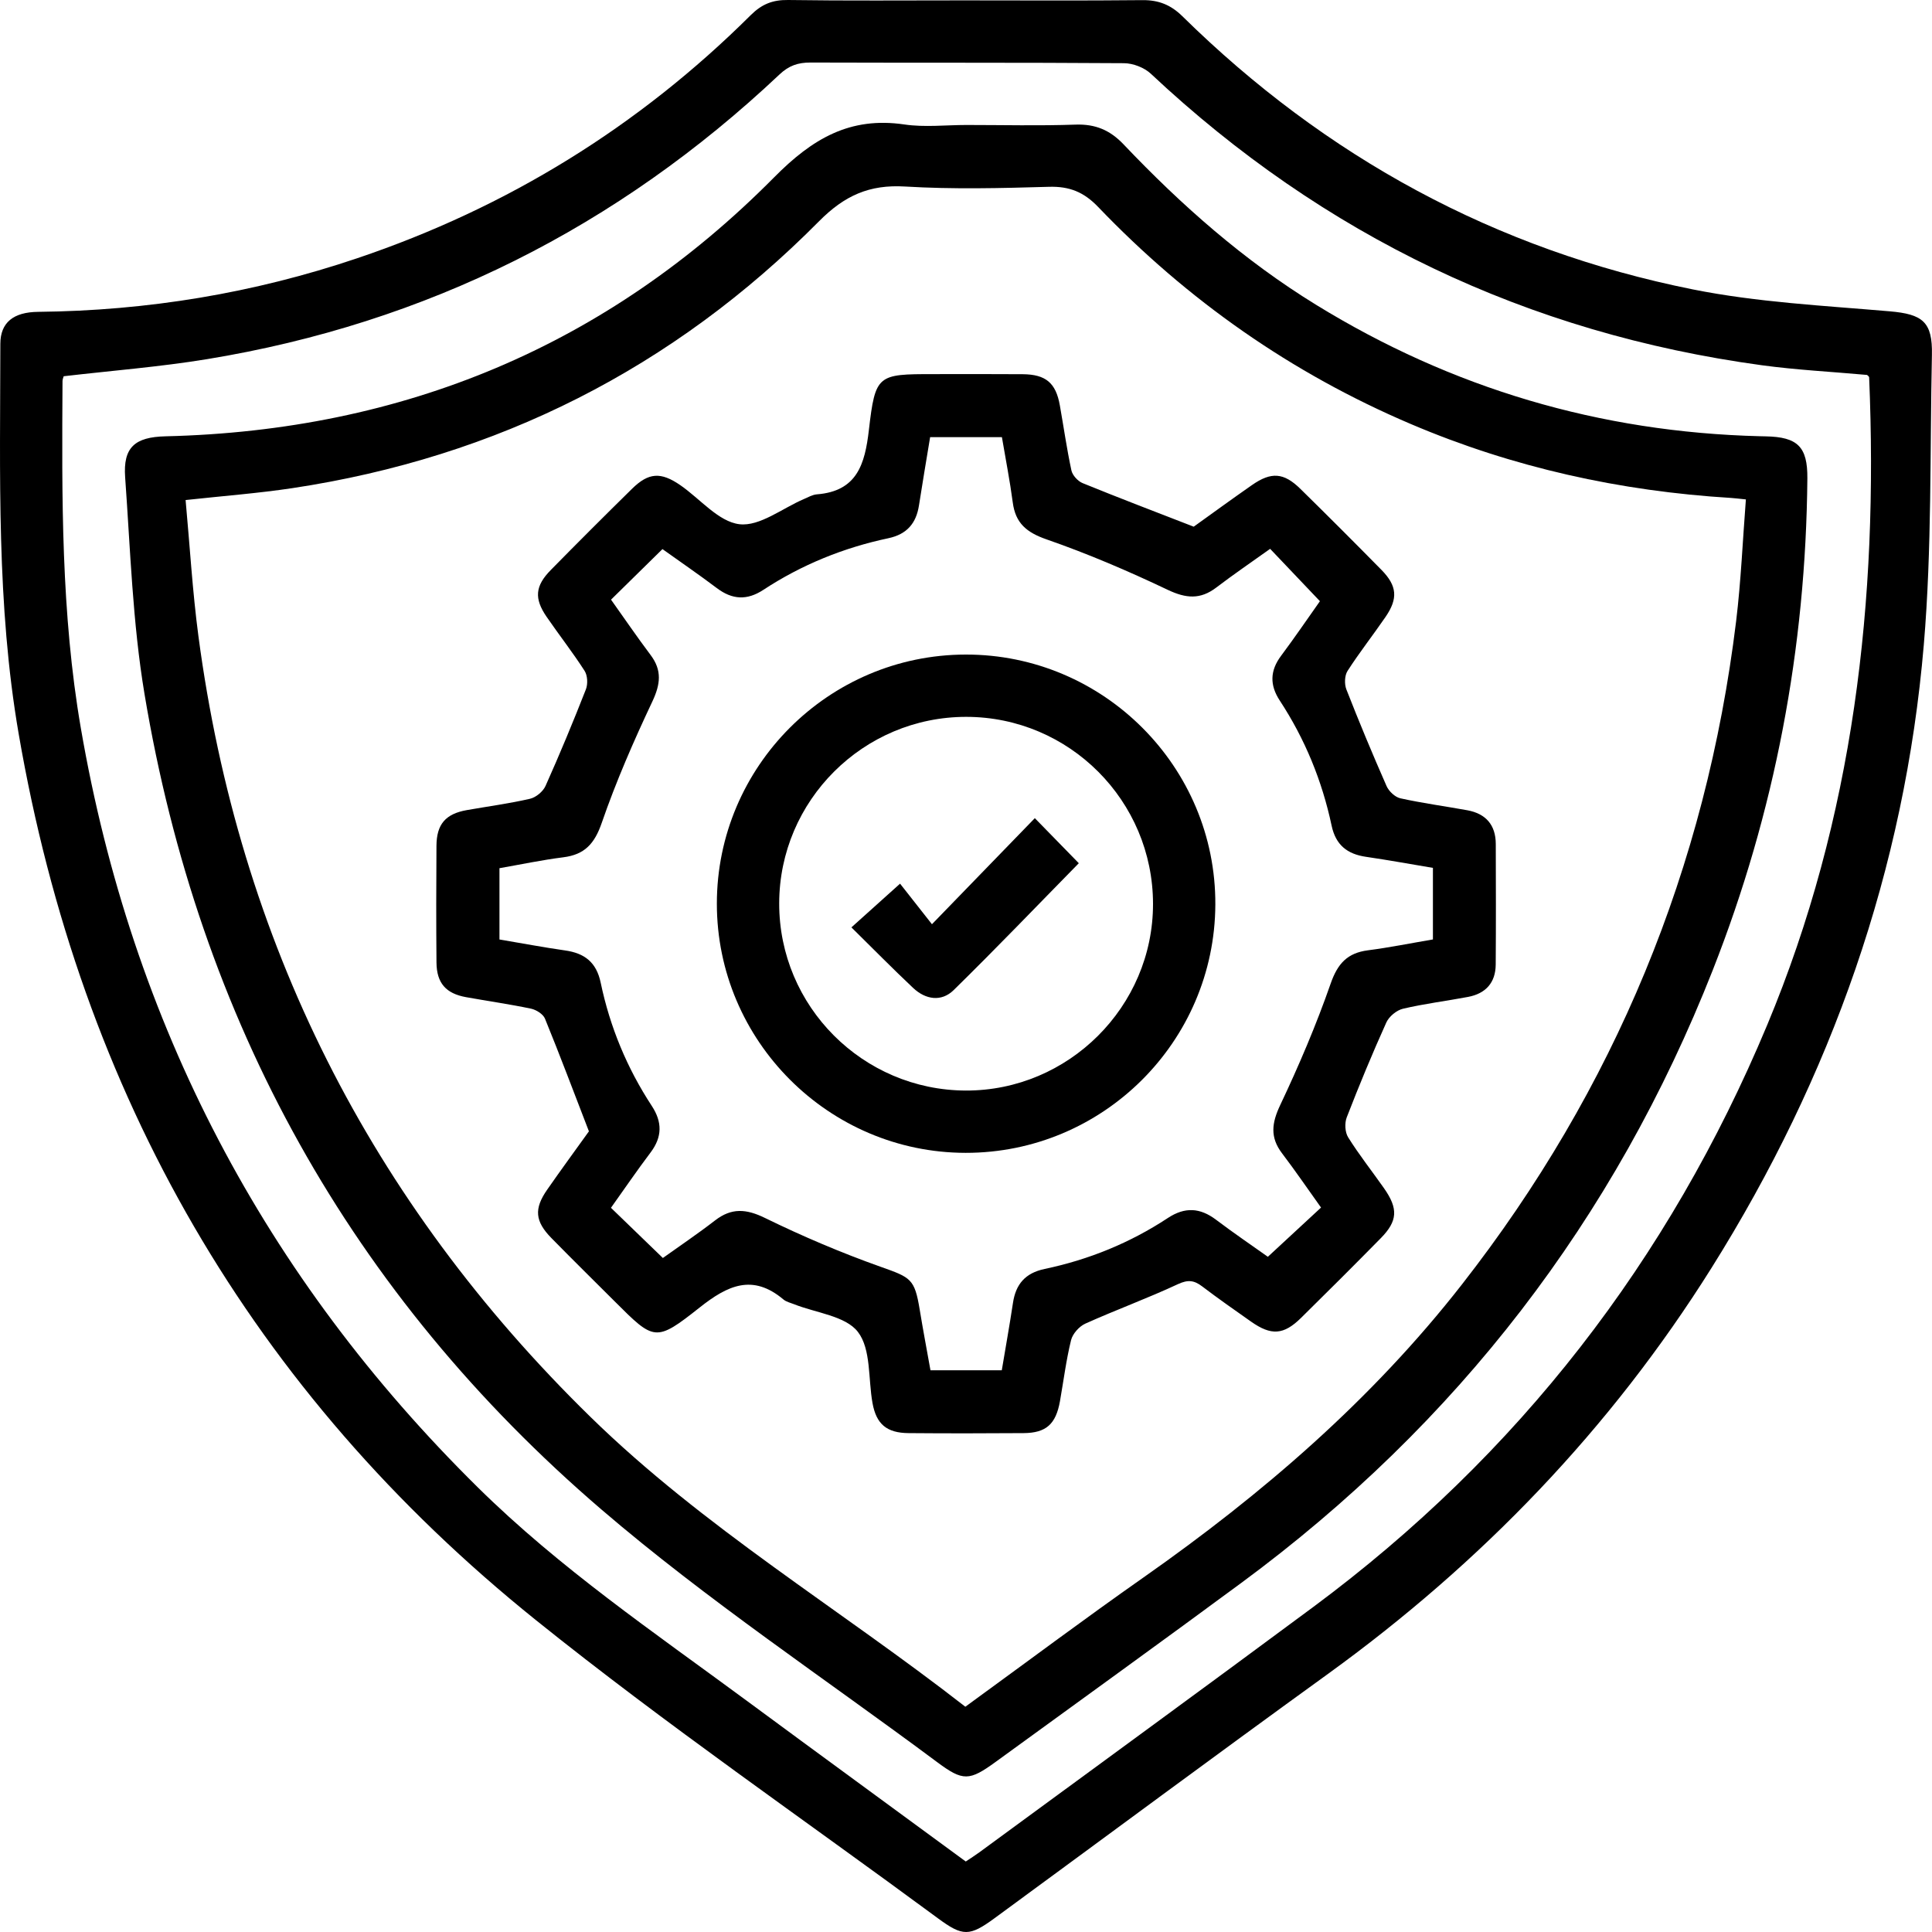
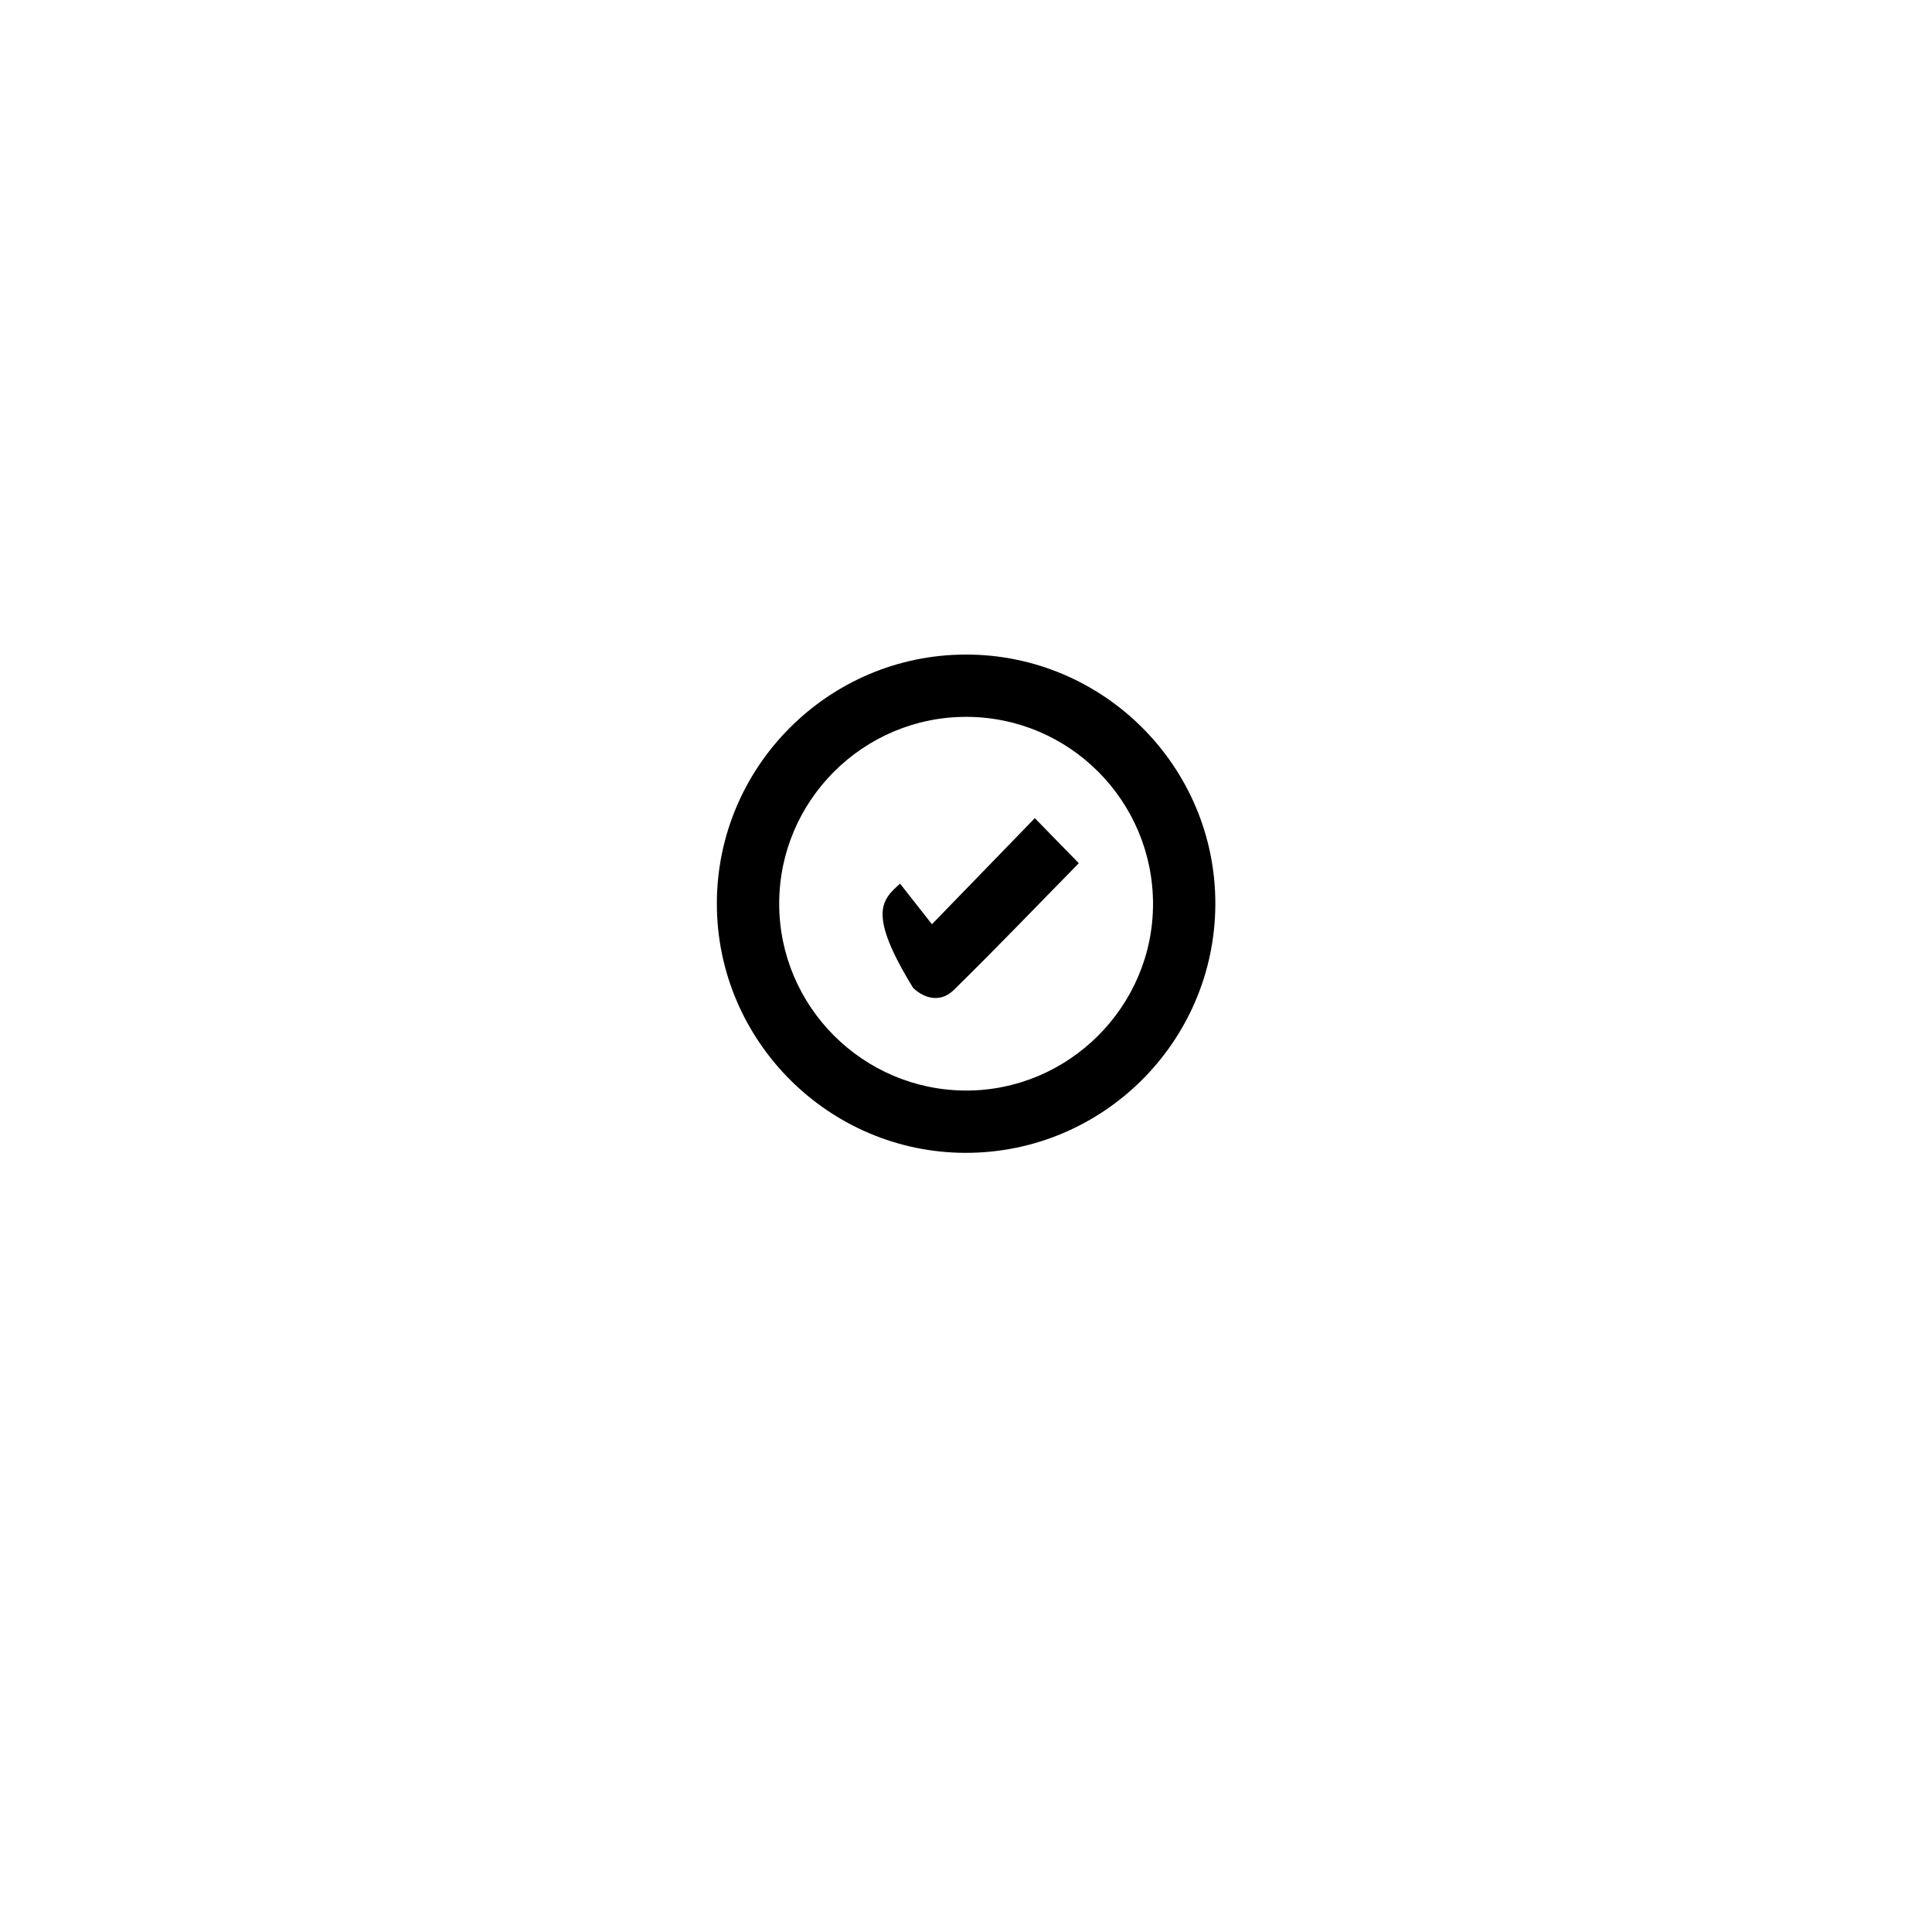
<svg xmlns="http://www.w3.org/2000/svg" width="90" height="90" viewBox="0 0 90 90" fill="none">
-   <path d="M44.877 0.017C47.658 0.017 50.44 0.035 53.222 0.006C53.973 -0.001 54.541 0.227 55.076 0.753C61.754 7.323 69.672 11.64 78.855 13.481C81.86 14.083 84.961 14.237 88.024 14.502C89.556 14.634 90.031 14.984 89.996 16.535C89.9 21.035 89.998 25.552 89.619 30.028C88.732 40.499 85.31 50.167 79.728 59.066C75.027 66.56 69.006 72.809 61.843 77.991C56.651 81.746 51.507 85.564 46.339 89.351C45.162 90.214 44.851 90.216 43.69 89.36C37.441 84.749 31.028 80.342 24.979 75.483C11.713 64.826 3.763 50.963 0.871 34.191C-0.169 28.162 0.009 22.087 0.016 16.017C0.018 15.019 0.632 14.538 1.777 14.527C6.861 14.475 11.816 13.659 16.637 12.031C23.627 9.674 29.745 5.903 34.973 0.704C35.49 0.191 35.995 -0.01 36.713 0C39.433 0.04 42.155 0.017 44.877 0.017ZM44.989 86.716C45.221 86.56 45.423 86.434 45.615 86.293C50.803 82.484 56.007 78.693 61.177 74.859C70.723 67.778 77.74 58.717 82.319 47.757C86.36 38.082 87.507 27.955 87.072 17.58C87.07 17.535 86.999 17.491 86.975 17.466C85.331 17.317 83.698 17.235 82.083 17.016C71.147 15.525 61.663 10.987 53.612 3.436C53.303 3.147 52.783 2.946 52.358 2.944C47.49 2.91 42.621 2.93 37.753 2.913C37.176 2.912 36.751 3.055 36.314 3.467C28.766 10.584 19.885 15.055 9.632 16.733C7.436 17.092 5.208 17.266 2.967 17.527C2.954 17.58 2.914 17.663 2.912 17.749C2.88 23.157 2.842 28.561 3.767 33.928C6.144 47.702 12.313 59.474 22.259 69.288C26.064 73.043 30.466 76.041 34.745 79.197C38.148 81.708 41.562 84.2 44.989 86.716Z" fill="black" />
-   <path d="M45.025 5.822C46.718 5.822 48.413 5.865 50.104 5.805C51.028 5.773 51.71 6.061 52.343 6.728C55.036 9.563 57.952 12.136 61.3 14.194C67.643 18.096 74.535 20.133 81.978 20.321C82.069 20.323 82.159 20.325 82.25 20.327C83.744 20.354 84.206 20.815 84.194 22.284C84.125 30.188 82.682 37.836 79.788 45.189C75.213 56.812 67.872 66.329 57.816 73.744C54.024 76.541 50.2 79.299 46.388 82.071C45.151 82.971 44.862 82.983 43.659 82.089C38.426 78.191 32.964 74.56 28.022 70.323C16.334 60.3 9.269 47.523 6.732 32.331C6.177 29.008 6.073 25.607 5.83 22.237C5.728 20.834 6.284 20.359 7.714 20.325C18.762 20.062 28.285 16.115 36.06 8.263C37.844 6.46 39.589 5.426 42.128 5.798C43.075 5.938 44.058 5.822 45.025 5.822ZM44.969 79.506C47.796 77.451 50.503 75.423 53.272 73.481C58.819 69.588 63.904 65.208 68.095 59.844C75.221 50.724 79.474 40.42 80.875 28.942C81.103 27.067 81.181 25.173 81.33 23.265C80.998 23.232 80.82 23.207 80.642 23.196C75.473 22.881 70.487 21.783 65.715 19.75C60.162 17.385 55.319 13.989 51.153 9.638C50.489 8.945 49.819 8.675 48.87 8.702C46.635 8.767 44.39 8.823 42.16 8.689C40.496 8.589 39.34 9.11 38.15 10.311C31.366 17.154 23.166 21.299 13.623 22.739C12.021 22.98 10.403 23.102 8.646 23.294C8.844 25.438 8.966 27.546 9.243 29.632C11.132 43.852 17.247 55.972 27.497 65.997C32.774 71.159 39.119 74.948 44.969 79.506Z" fill="black" />
-   <path d="M27.434 52.702C26.724 50.864 26.08 49.148 25.387 47.452C25.3 47.24 24.982 47.041 24.739 46.988C23.736 46.778 22.718 46.633 21.707 46.451C20.773 46.282 20.343 45.798 20.333 44.84C20.317 43.028 20.319 41.215 20.332 39.401C20.339 38.389 20.76 37.912 21.749 37.737C22.73 37.565 23.721 37.433 24.69 37.21C24.968 37.146 25.298 36.872 25.414 36.609C26.078 35.126 26.701 33.624 27.294 32.111C27.39 31.864 27.372 31.467 27.232 31.25C26.677 30.386 26.042 29.577 25.461 28.73C24.877 27.879 24.926 27.297 25.659 26.552C26.909 25.28 28.17 24.02 29.442 22.77C30.215 22.01 30.783 21.974 31.694 22.603C32.614 23.238 33.471 24.304 34.445 24.42C35.389 24.533 36.446 23.675 37.455 23.245C37.649 23.162 37.847 23.046 38.049 23.029C39.928 22.884 40.291 21.622 40.476 20.031C40.776 17.446 40.881 17.428 43.47 17.428C44.86 17.428 46.252 17.421 47.642 17.432C48.718 17.441 49.186 17.838 49.371 18.881C49.551 19.891 49.694 20.909 49.91 21.912C49.959 22.14 50.208 22.414 50.431 22.505C52.102 23.187 53.789 23.829 55.608 24.535C56.406 23.963 57.357 23.269 58.322 22.596C59.217 21.972 59.799 22.01 60.576 22.772C61.848 24.021 63.109 25.282 64.359 26.553C65.085 27.294 65.13 27.881 64.546 28.735C63.965 29.583 63.328 30.392 62.773 31.255C62.635 31.471 62.623 31.868 62.719 32.115C63.31 33.627 63.936 35.129 64.591 36.617C64.698 36.86 64.985 37.133 65.234 37.188C66.264 37.416 67.313 37.556 68.353 37.745C69.216 37.903 69.676 38.429 69.679 39.314C69.685 41.187 69.69 43.061 69.676 44.935C69.67 45.78 69.206 46.286 68.387 46.44C67.378 46.631 66.355 46.756 65.359 46.99C65.059 47.06 64.707 47.351 64.58 47.632C63.924 49.085 63.314 50.561 62.737 52.049C62.632 52.319 62.653 52.745 62.804 52.984C63.316 53.803 63.918 54.562 64.473 55.353C65.141 56.306 65.11 56.877 64.323 57.679C63.094 58.928 61.853 60.167 60.603 61.397C59.795 62.191 59.218 62.226 58.279 61.566C57.513 61.027 56.745 60.49 56 59.924C55.626 59.641 55.343 59.603 54.876 59.819C53.459 60.481 51.984 61.018 50.558 61.66C50.273 61.789 49.97 62.13 49.895 62.425C49.665 63.361 49.545 64.323 49.377 65.275C49.186 66.343 48.734 66.753 47.68 66.76C45.896 66.773 44.113 66.775 42.329 66.76C41.306 66.753 40.823 66.343 40.645 65.362C40.44 64.234 40.583 62.85 39.965 62.046C39.389 61.297 38.012 61.163 36.989 60.755C36.82 60.688 36.628 60.646 36.495 60.534C35.058 59.326 33.895 59.877 32.592 60.909C30.535 62.538 30.475 62.46 28.635 60.624C27.651 59.641 26.661 58.667 25.686 57.673C24.921 56.892 24.87 56.311 25.488 55.422C26.158 54.459 26.855 53.509 27.434 52.702ZM43.329 20.365C43.149 21.46 42.971 22.498 42.81 23.539C42.681 24.377 42.249 24.888 41.386 25.072C39.299 25.514 37.346 26.305 35.561 27.477C34.799 27.977 34.113 27.939 33.394 27.397C32.554 26.762 31.683 26.169 30.86 25.579C30.039 26.385 29.27 27.141 28.464 27.934C29.078 28.795 29.671 29.666 30.304 30.508C30.849 31.23 30.767 31.875 30.388 32.681C29.518 34.525 28.697 36.404 28.032 38.331C27.699 39.297 27.241 39.811 26.241 39.936C25.238 40.063 24.245 40.273 23.267 40.444C23.267 41.608 23.267 42.658 23.267 43.765C24.305 43.939 25.311 44.131 26.323 44.275C27.236 44.403 27.786 44.83 27.983 45.78C28.413 47.837 29.208 49.756 30.362 51.517C30.854 52.268 30.854 52.959 30.308 53.685C29.673 54.526 29.079 55.397 28.461 56.264C29.27 57.046 30.047 57.797 30.879 58.602C31.651 58.05 32.502 57.477 33.309 56.853C34.078 56.258 34.761 56.309 35.639 56.739C37.39 57.595 39.195 58.362 41.032 59.015C42.431 59.512 42.607 59.567 42.844 61.011C42.999 61.954 43.176 62.892 43.345 63.833C44.492 63.833 45.544 63.833 46.667 63.833C46.843 62.777 47.03 61.742 47.187 60.7C47.317 59.823 47.758 59.304 48.662 59.113C50.719 58.682 52.645 57.898 54.403 56.739C55.196 56.217 55.902 56.257 56.649 56.821C57.484 57.452 58.351 58.04 59.062 58.546C59.939 57.733 60.728 57.004 61.539 56.253C60.92 55.39 60.343 54.541 59.723 53.726C59.153 52.977 59.242 52.312 59.639 51.474C60.512 49.631 61.316 47.744 61.987 45.82C62.312 44.888 62.762 44.394 63.722 44.269C64.733 44.139 65.733 43.935 66.751 43.763C66.751 42.624 66.751 41.572 66.751 40.429C65.705 40.255 64.673 40.065 63.635 39.914C62.759 39.787 62.223 39.364 62.031 38.458C61.588 36.372 60.79 34.424 59.618 32.637C59.146 31.919 59.155 31.248 59.678 30.549C60.325 29.684 60.931 28.79 61.487 28.006C60.681 27.157 59.939 26.376 59.168 25.567C58.319 26.174 57.471 26.751 56.656 27.372C55.913 27.937 55.248 27.879 54.403 27.479C52.561 26.602 50.676 25.795 48.751 25.126C47.823 24.803 47.306 24.373 47.179 23.41C47.045 22.398 46.847 21.393 46.673 20.365C45.553 20.365 44.501 20.365 43.329 20.365Z" fill="black" />
  <path d="M44.982 53.704C38.602 53.696 33.394 48.478 33.394 42.097C33.394 35.711 38.593 30.503 44.982 30.492C51.407 30.48 56.646 35.725 56.615 42.142C56.584 48.532 51.373 53.711 44.982 53.704ZM45.016 33.394C40.219 33.389 36.303 37.292 36.298 42.084C36.292 46.878 40.192 50.787 44.993 50.802C49.778 50.814 53.715 46.889 53.712 42.108C53.708 37.303 49.814 33.4 45.016 33.394Z" fill="black" />
-   <path d="M48.206 38.113C49.008 38.935 49.638 39.579 50.255 40.212C48.326 42.176 46.406 44.181 44.425 46.123C43.855 46.682 43.117 46.568 42.538 46.023C41.572 45.113 40.642 44.166 39.662 43.201C40.4 42.537 41.084 41.922 41.928 41.164C42.327 41.672 42.846 42.332 43.414 43.054C45.111 41.304 46.639 39.729 48.206 38.113Z" fill="black" />
+   <path d="M48.206 38.113C49.008 38.935 49.638 39.579 50.255 40.212C48.326 42.176 46.406 44.181 44.425 46.123C43.855 46.682 43.117 46.568 42.538 46.023C40.4 42.537 41.084 41.922 41.928 41.164C42.327 41.672 42.846 42.332 43.414 43.054C45.111 41.304 46.639 39.729 48.206 38.113Z" fill="black" />
</svg>